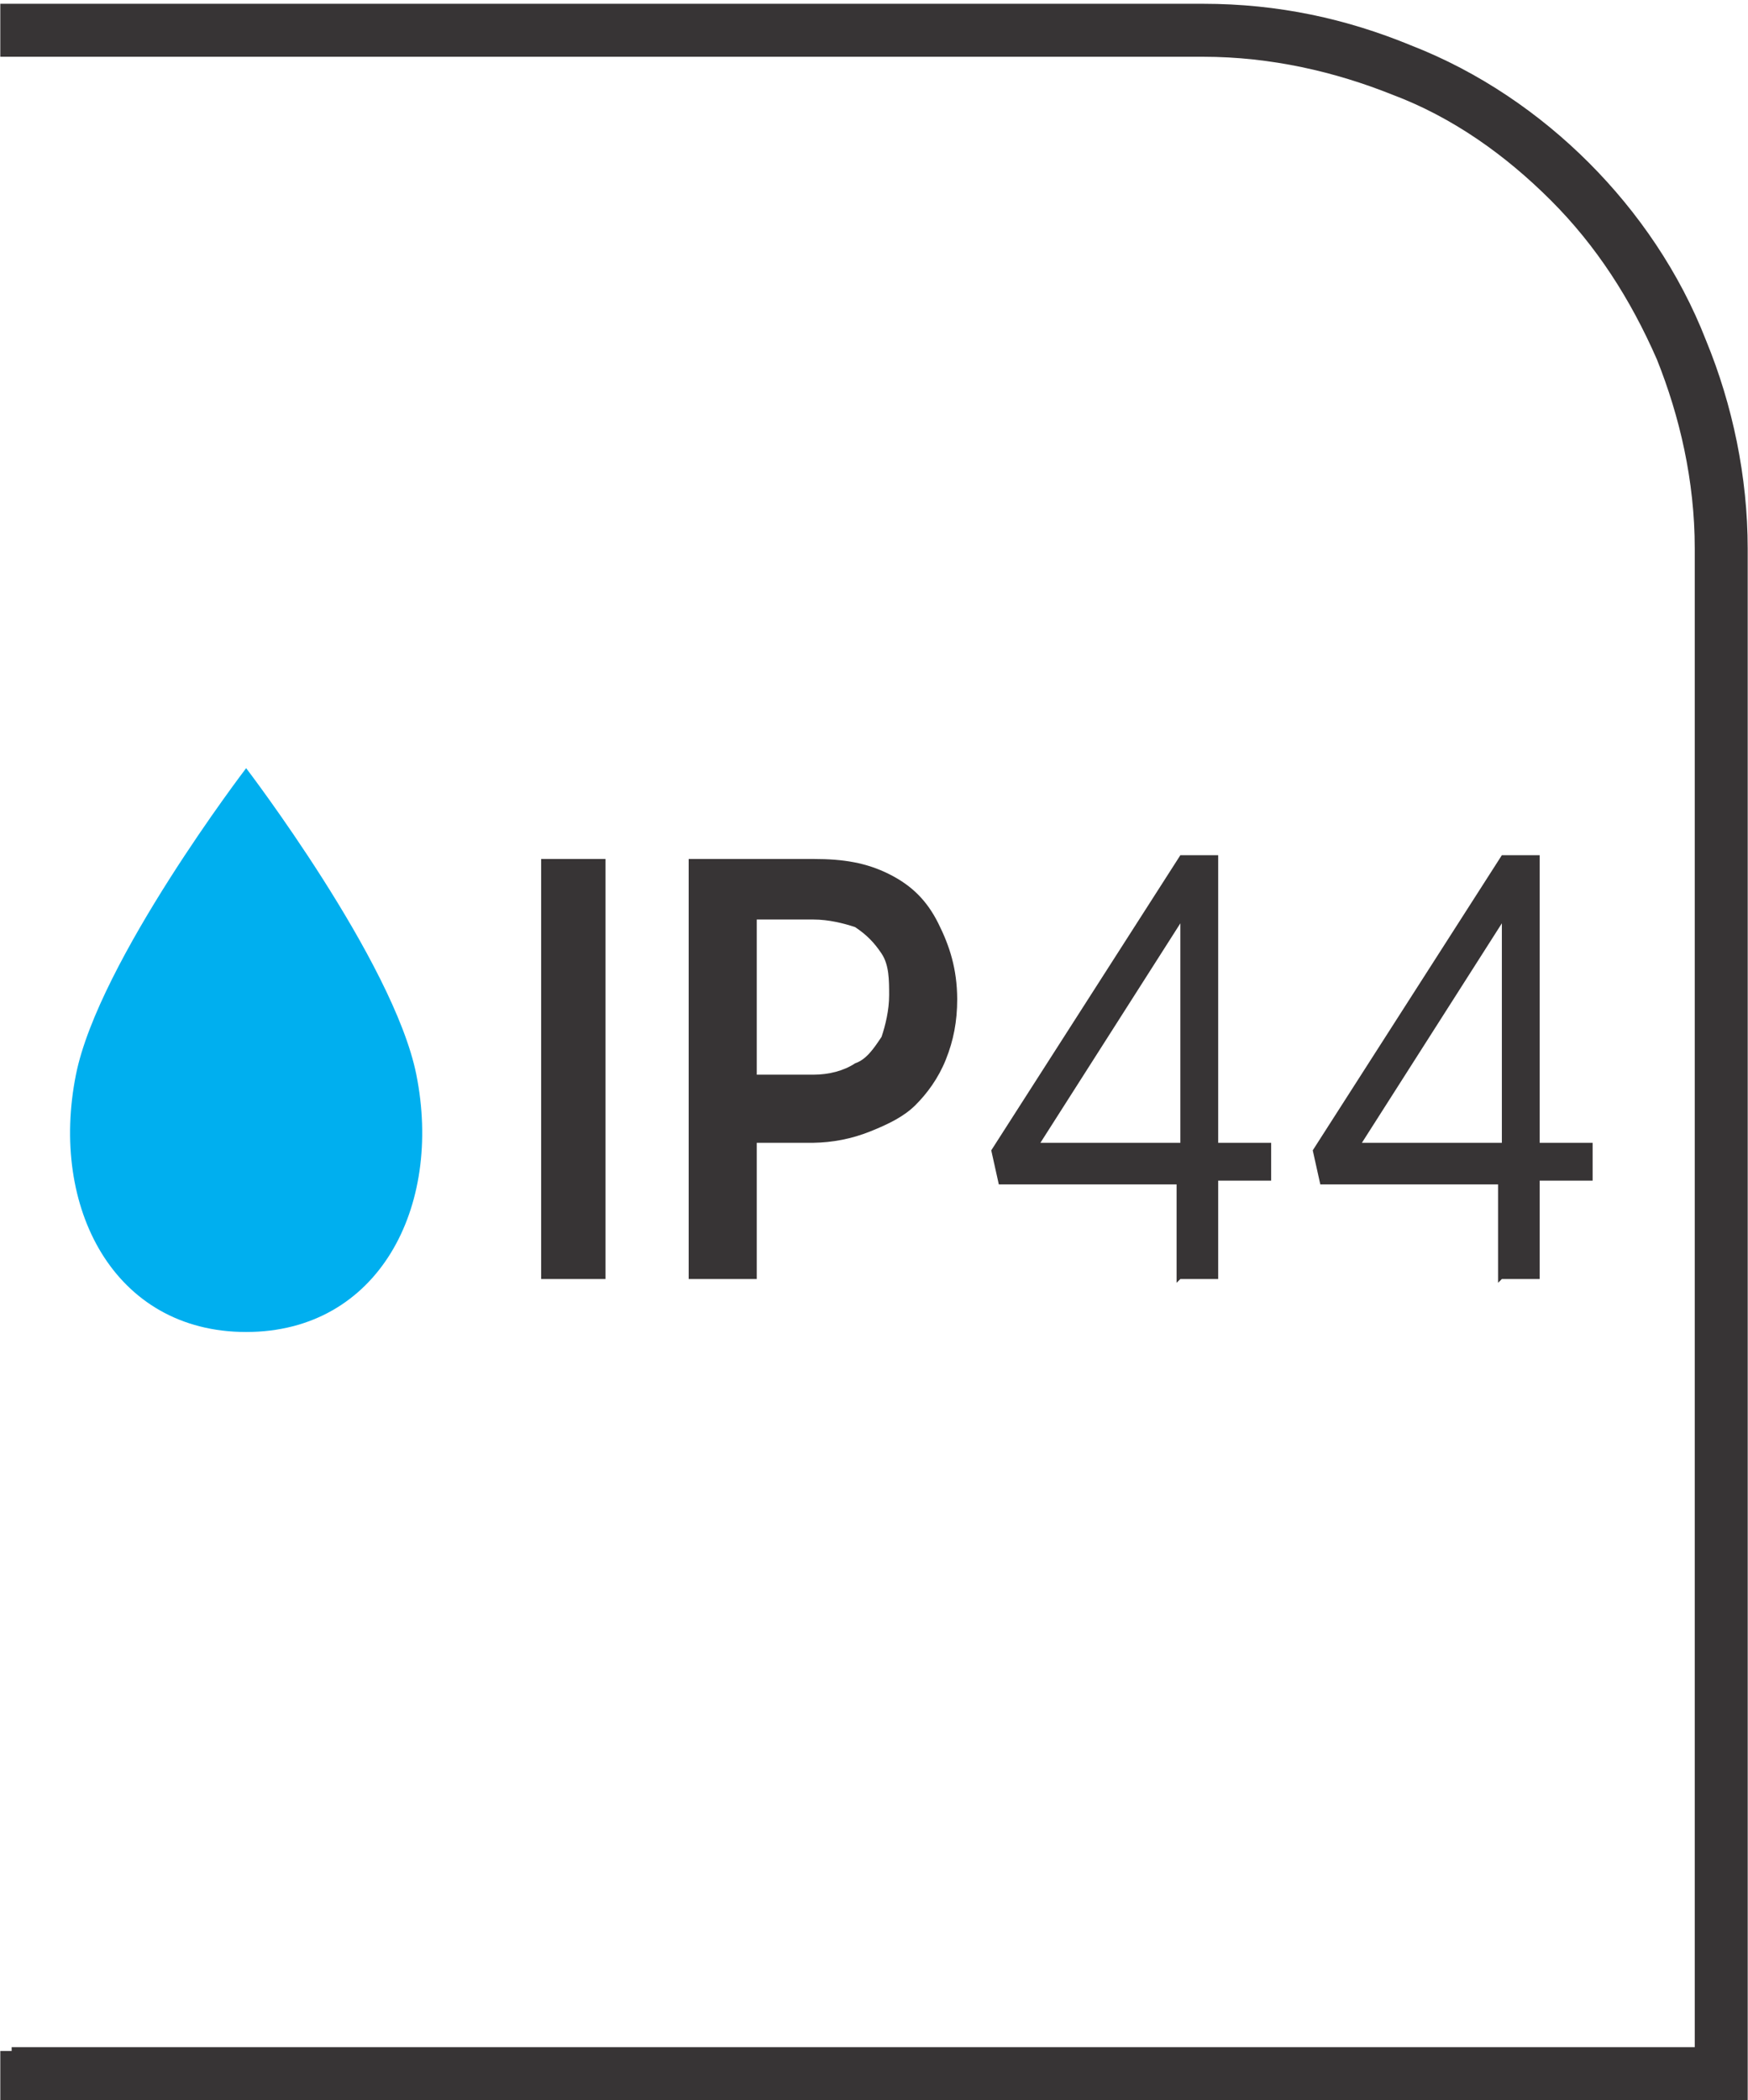
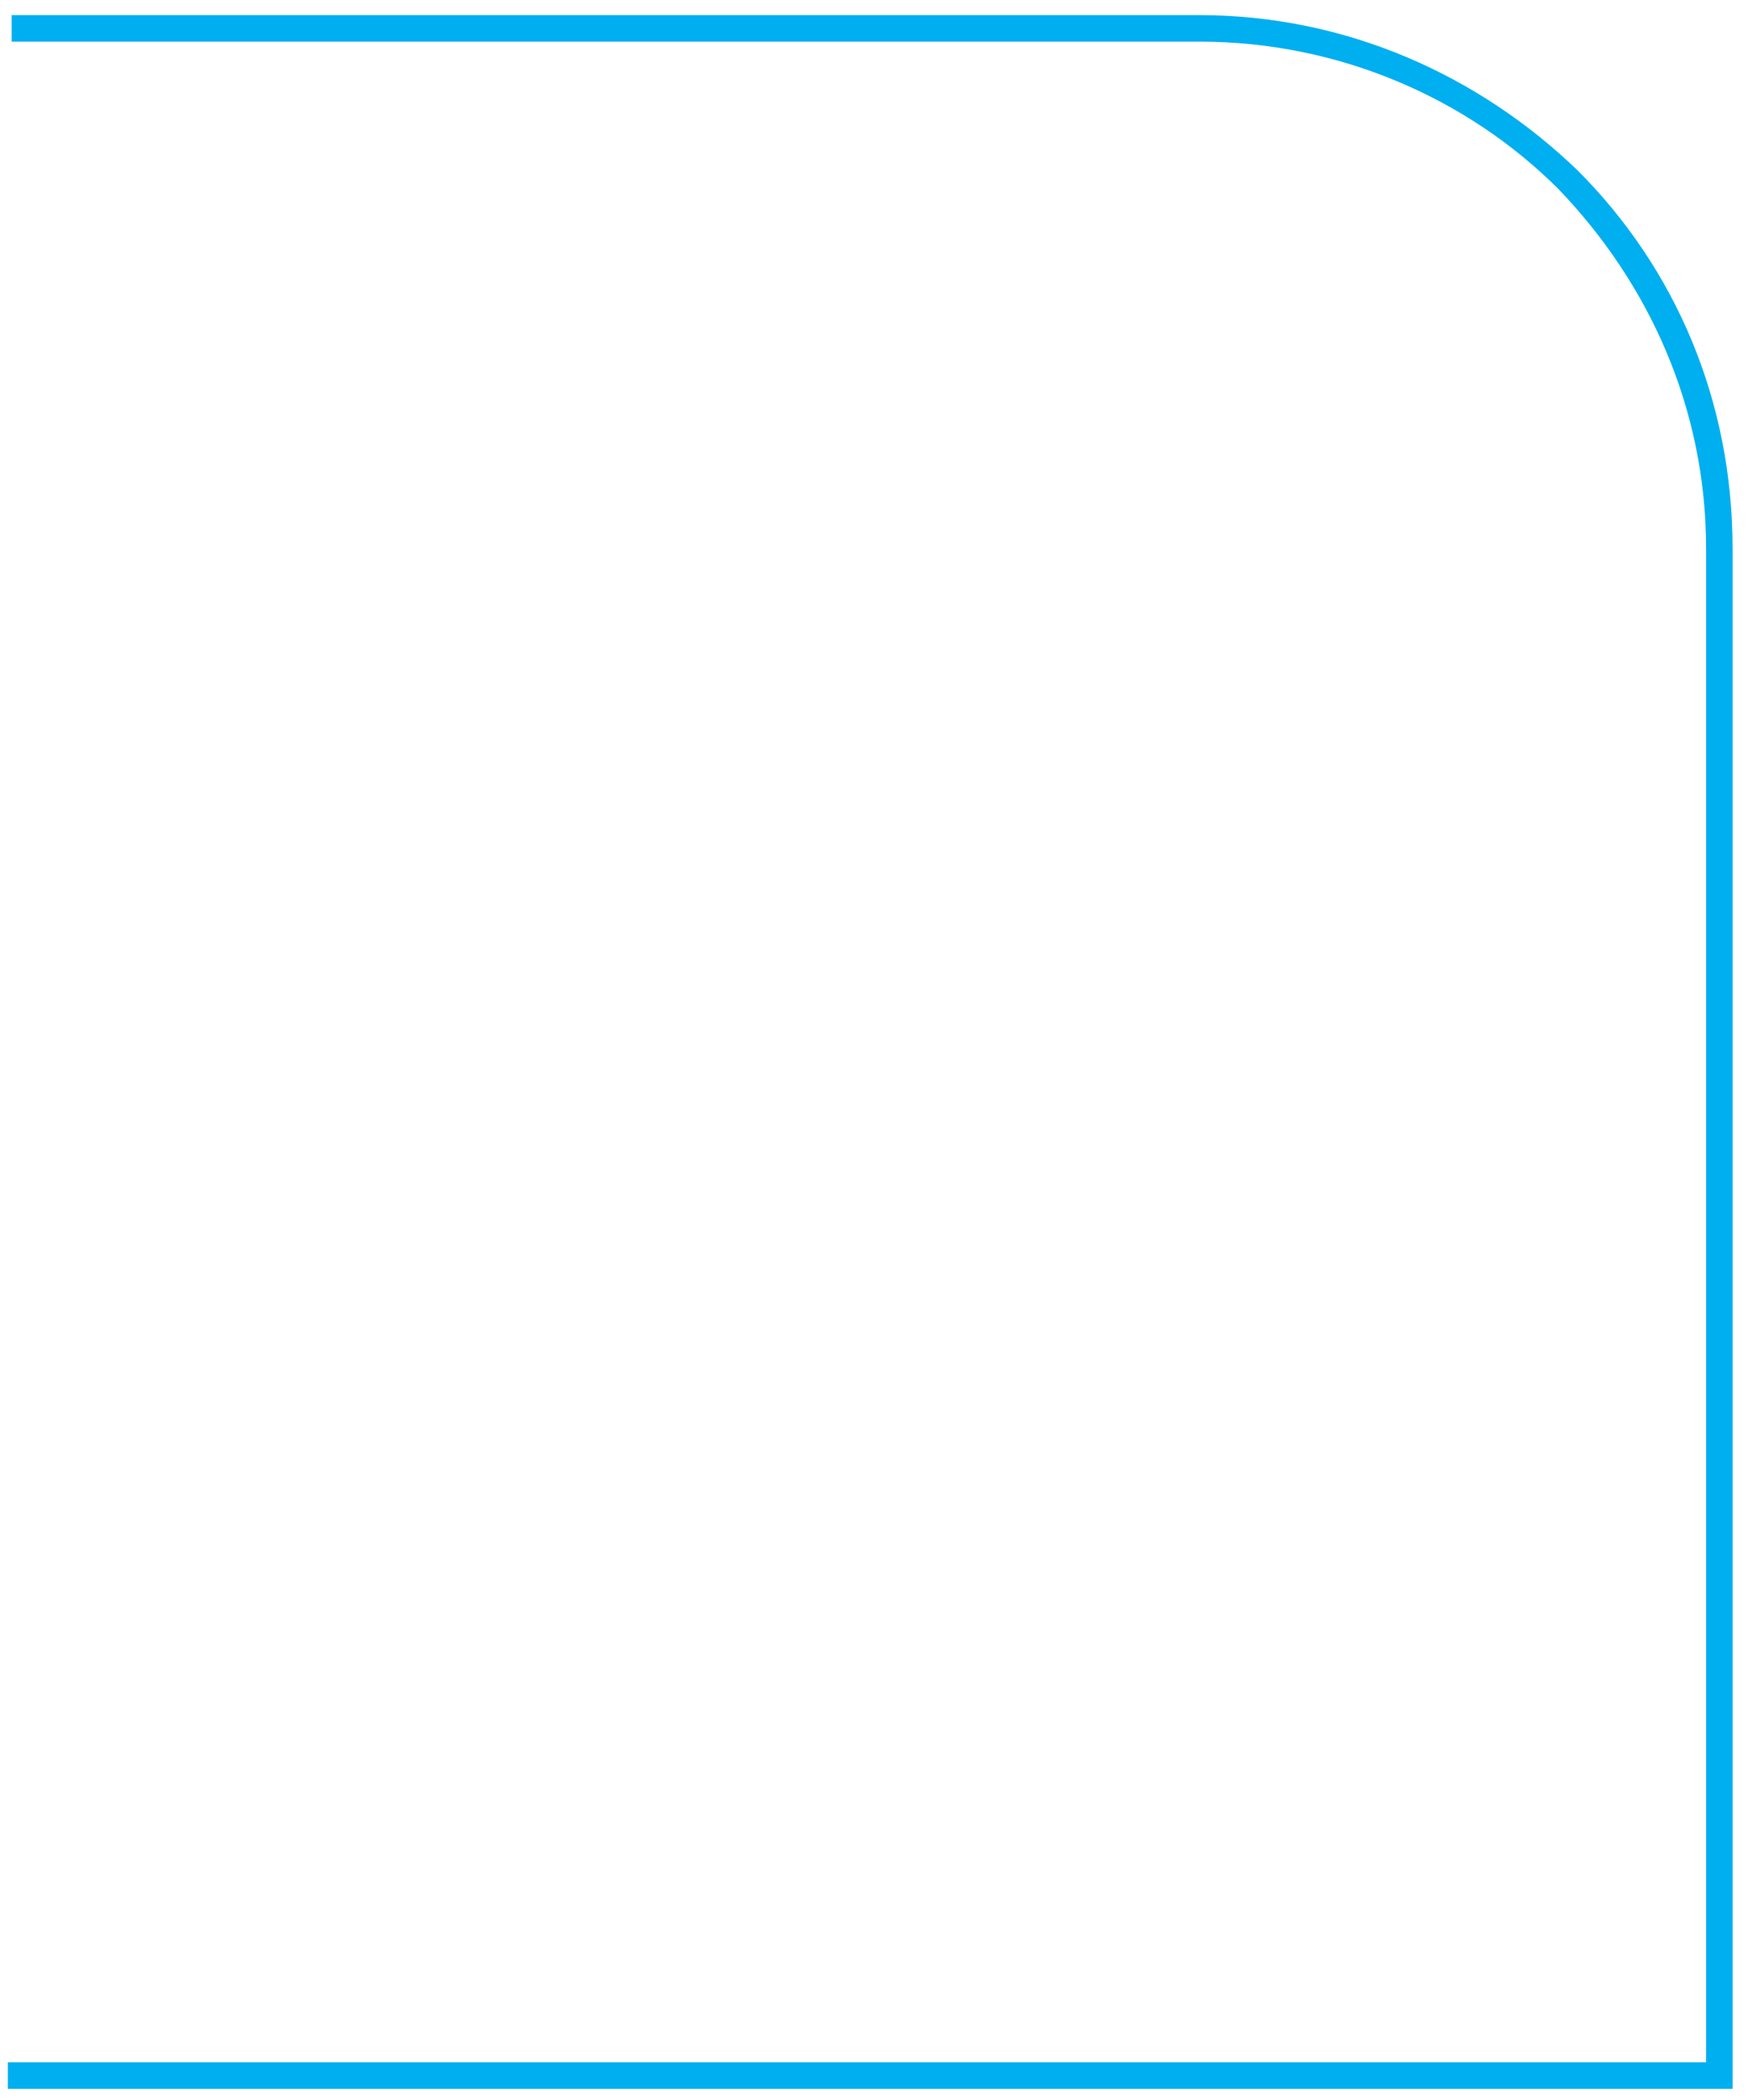
<svg xmlns="http://www.w3.org/2000/svg" xml:space="preserve" width="6.73mm" height="8.082mm" style="shape-rendering:geometricPrecision; text-rendering:geometricPrecision; image-rendering:optimizeQuality; fill-rule:evenodd; clip-rule:evenodd" viewBox="0 0 0.462 0.555">
  <defs>
    <style type="text/css">
   
    .fil2 {fill:#00AFEF}
    .fil1 {fill:#373435;fill-rule:nonzero}
    .fil0 {fill:#00AFEF;fill-rule:nonzero}
   
  </style>
  </defs>
  <g id="Layer_x0020_1">
    <path class="fil0" d="M0.003 0.545l0.448 0 0 -0.4c0,-0.037 -0.015,-0.07 -0.039,-0.095 -0.024,-0.024 -0.058,-0.039 -0.095,-0.039l-0.314 0 0 -0.007 0.314 0c0.039,0 0.074,0.016 0.1,0.041 0.026,0.026 0.041,0.061 0.041,0.1l0 0.407 -0.456 0 0 -0.007z" />
-     <path class="fil1" d="M0.003 0.541l0.445 0 0 -0.396c0,-0.018 -0.004,-0.035 -0.01,-0.05 -0.007,-0.016 -0.016,-0.03 -0.028,-0.042 -0.012,-0.012 -0.026,-0.022 -0.042,-0.028 -0.015,-0.006 -0.032,-0.01 -0.05,-0.01l-0.318 0 0 -0.014 0.318 0c0.02,0 0.038,0.004 0.055,0.011 0.018,0.007 0.034,0.018 0.047,0.031 0.013,0.013 0.024,0.029 0.031,0.047 0.007,0.017 0.011,0.036 0.011,0.055l0 0.411 -0.462 0 0 -0.014 0.003 0z" />
-     <path class="fil2" d="M0.065 0.352c0.035,0 0.052,-0.033 0.045,-0.068 -0.006,-0.03 -0.045,-0.081 -0.045,-0.081 0,0 -0.039,0.051 -0.045,0.081 -0.007,0.035 0.01,0.068 0.045,0.068z" />
-     <path class="fil1" d="M0.143 0.338l0.017 0 0 -0.111 -0.017 0 0 0.111zm0.04 0l0.017 0 0 -0.036 0.015 0c0.005,-8.24458e-005 0.01,-0.001 0.015,-0.003 0.005,-0.002 0.009,-0.004 0.012,-0.007 0.003,-0.003 0.006,-0.007 0.008,-0.012 0.002,-0.005 0.003,-0.01 0.003,-0.016l0 -0c-4.80934e-005,-0.008 -0.002,-0.014 -0.005,-0.02 -0.003,-0.006 -0.007,-0.01 -0.013,-0.013 -0.006,-0.003 -0.012,-0.004 -0.02,-0.004l-0.033 0 0 0.111zm0.017 -0.053l0 -0.042 0.015 0c0.004,0 0.008,0.001 0.011,0.002 0.003,0.002 0.005,0.004 0.007,0.007 0.002,0.003 0.002,0.007 0.002,0.011l0 0c0,0.004 -0.001,0.008 -0.002,0.011 -0.002,0.003 -0.004,0.006 -0.007,0.007 -0.003,0.002 -0.007,0.003 -0.011,0.003l-0.015 0zm0.112 0.053l0.01 0 0 -0.026 0.014 0 0 -0.01 -0.014 0 0 -0.076 -0.01 0 -0.05 0.078 0.002 0.009 0.047 0 0 0.026zm-0.037 -0.036l0.037 -0.058 0 0.058 -0.037 0zm0.122 0.036l0.01 0 0 -0.026 0.014 0 0 -0.01 -0.014 0 0 -0.076 -0.01 0 -0.05 0.078 0.002 0.009 0.047 0 0 0.026zm-0.037 -0.036l0.037 -0.058 0 0.058 -0.037 0z" />
  </g>
</svg>